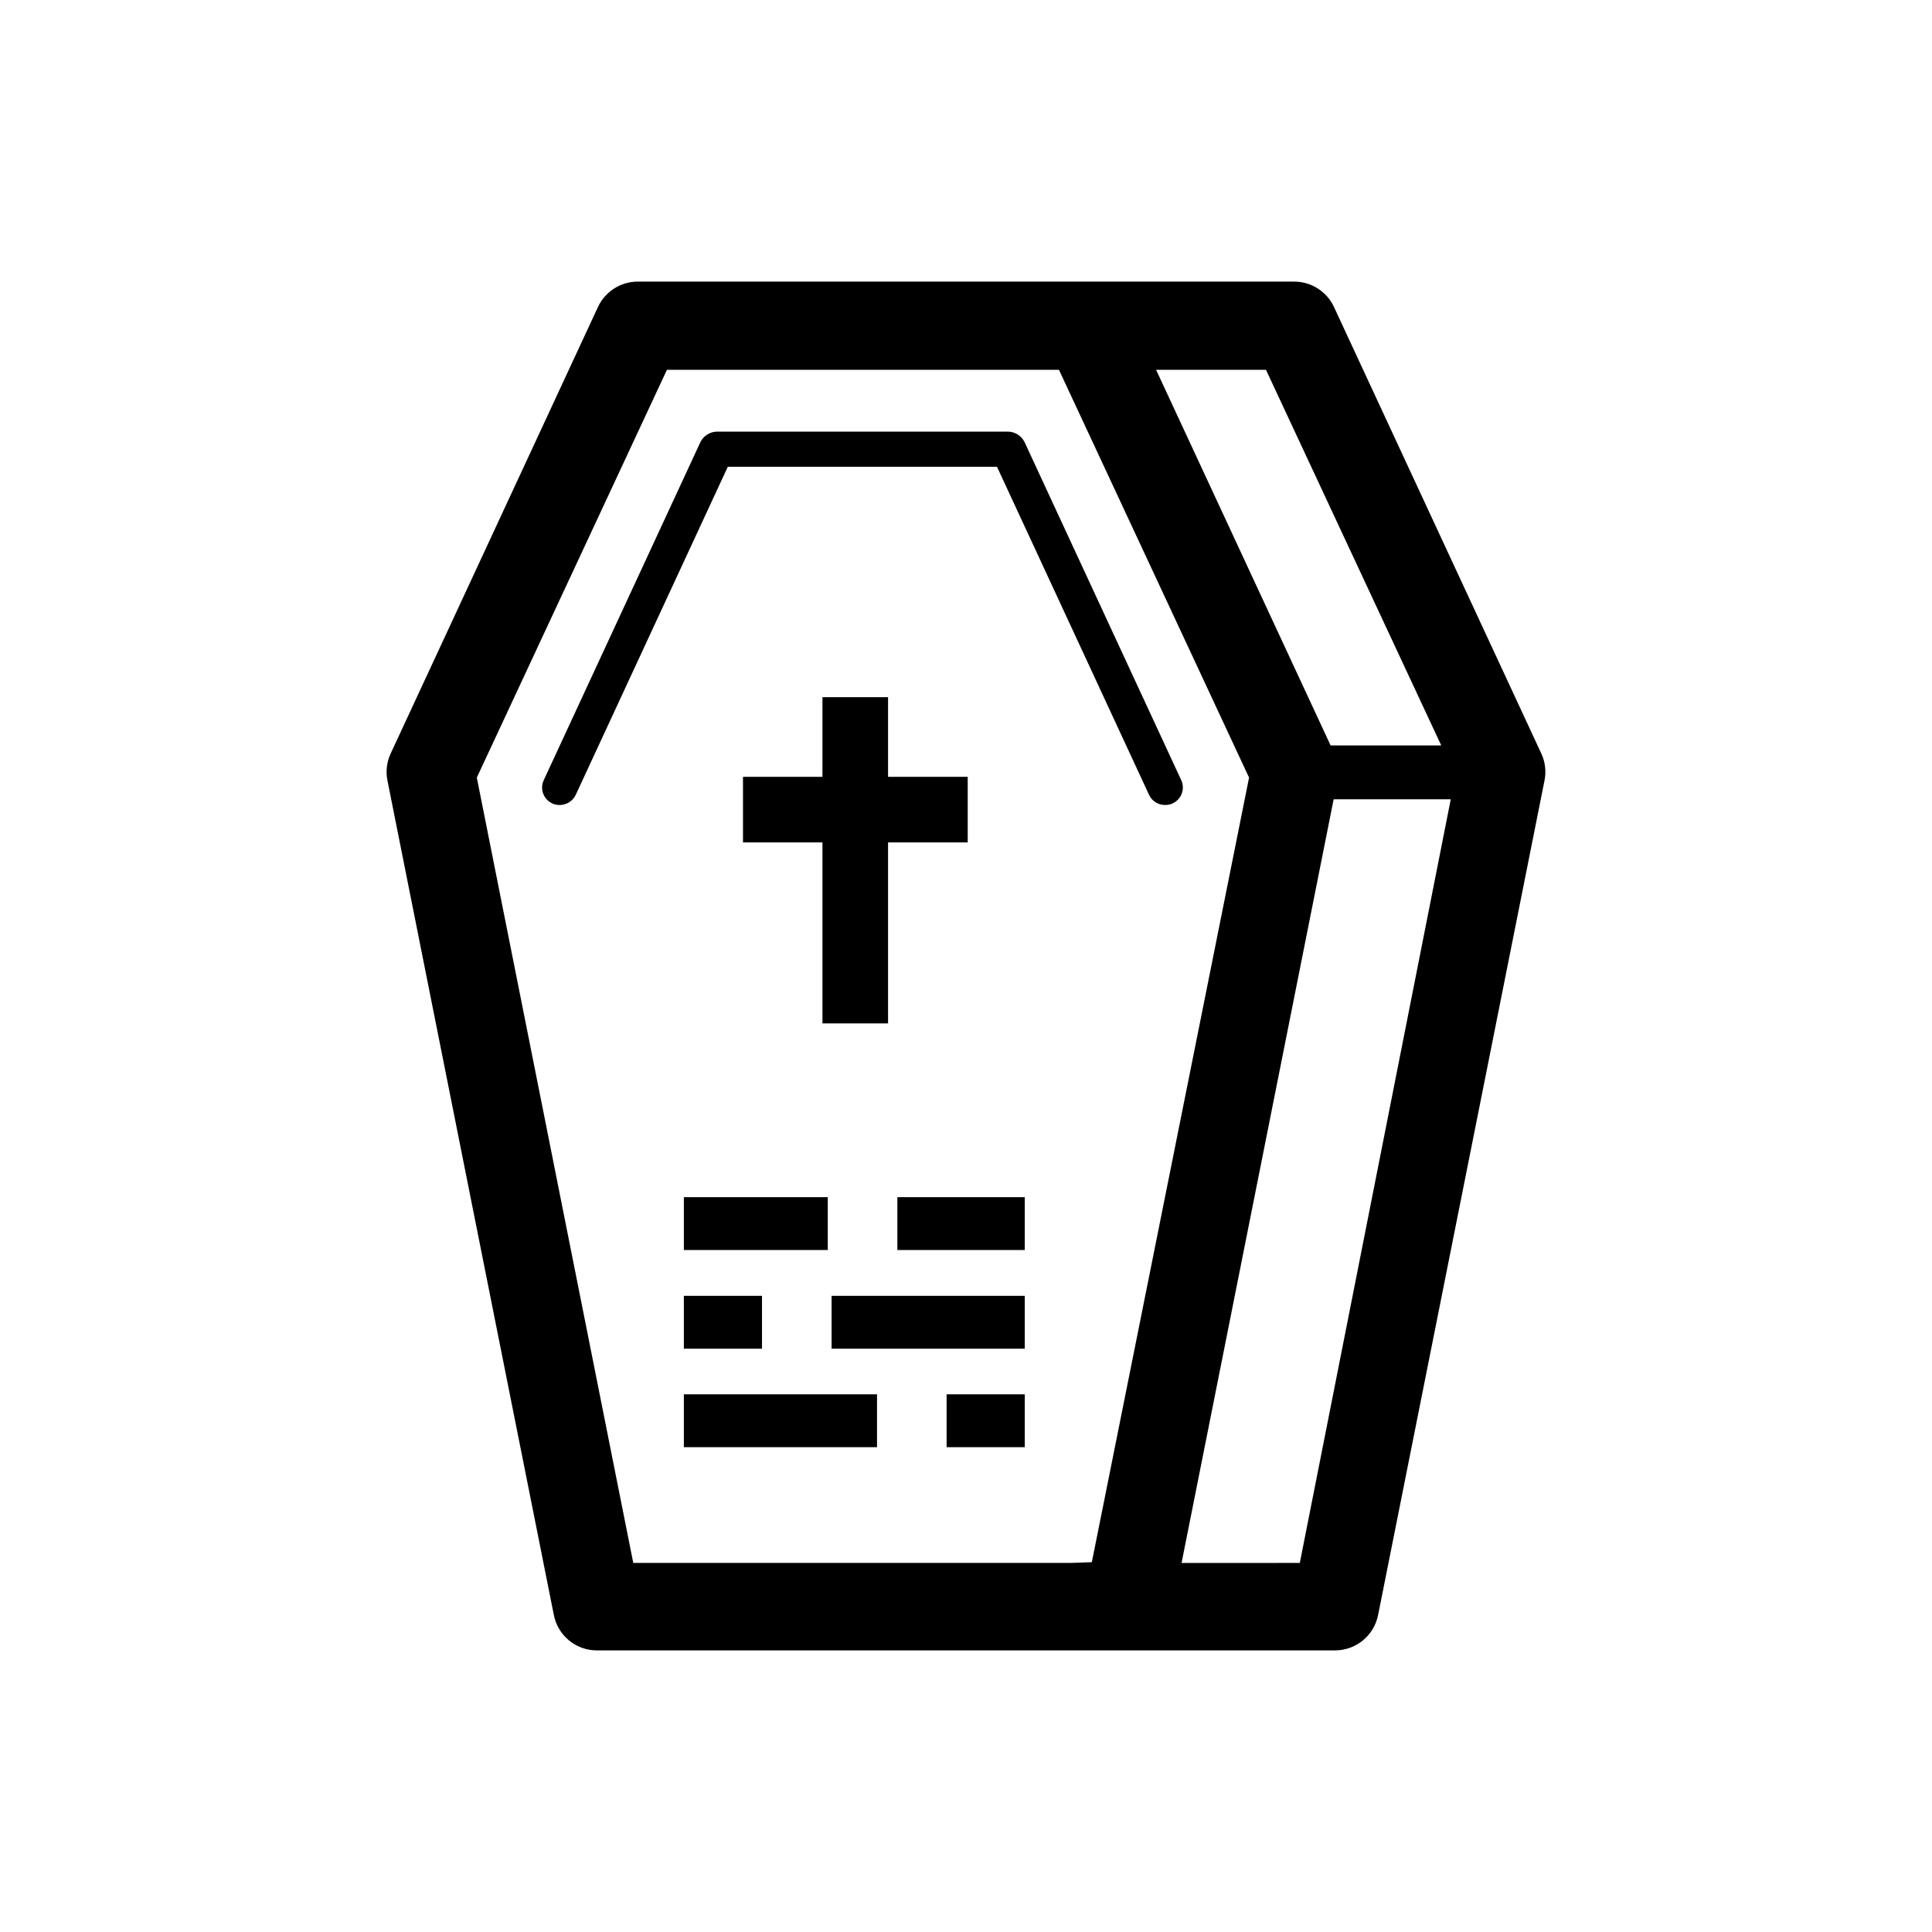
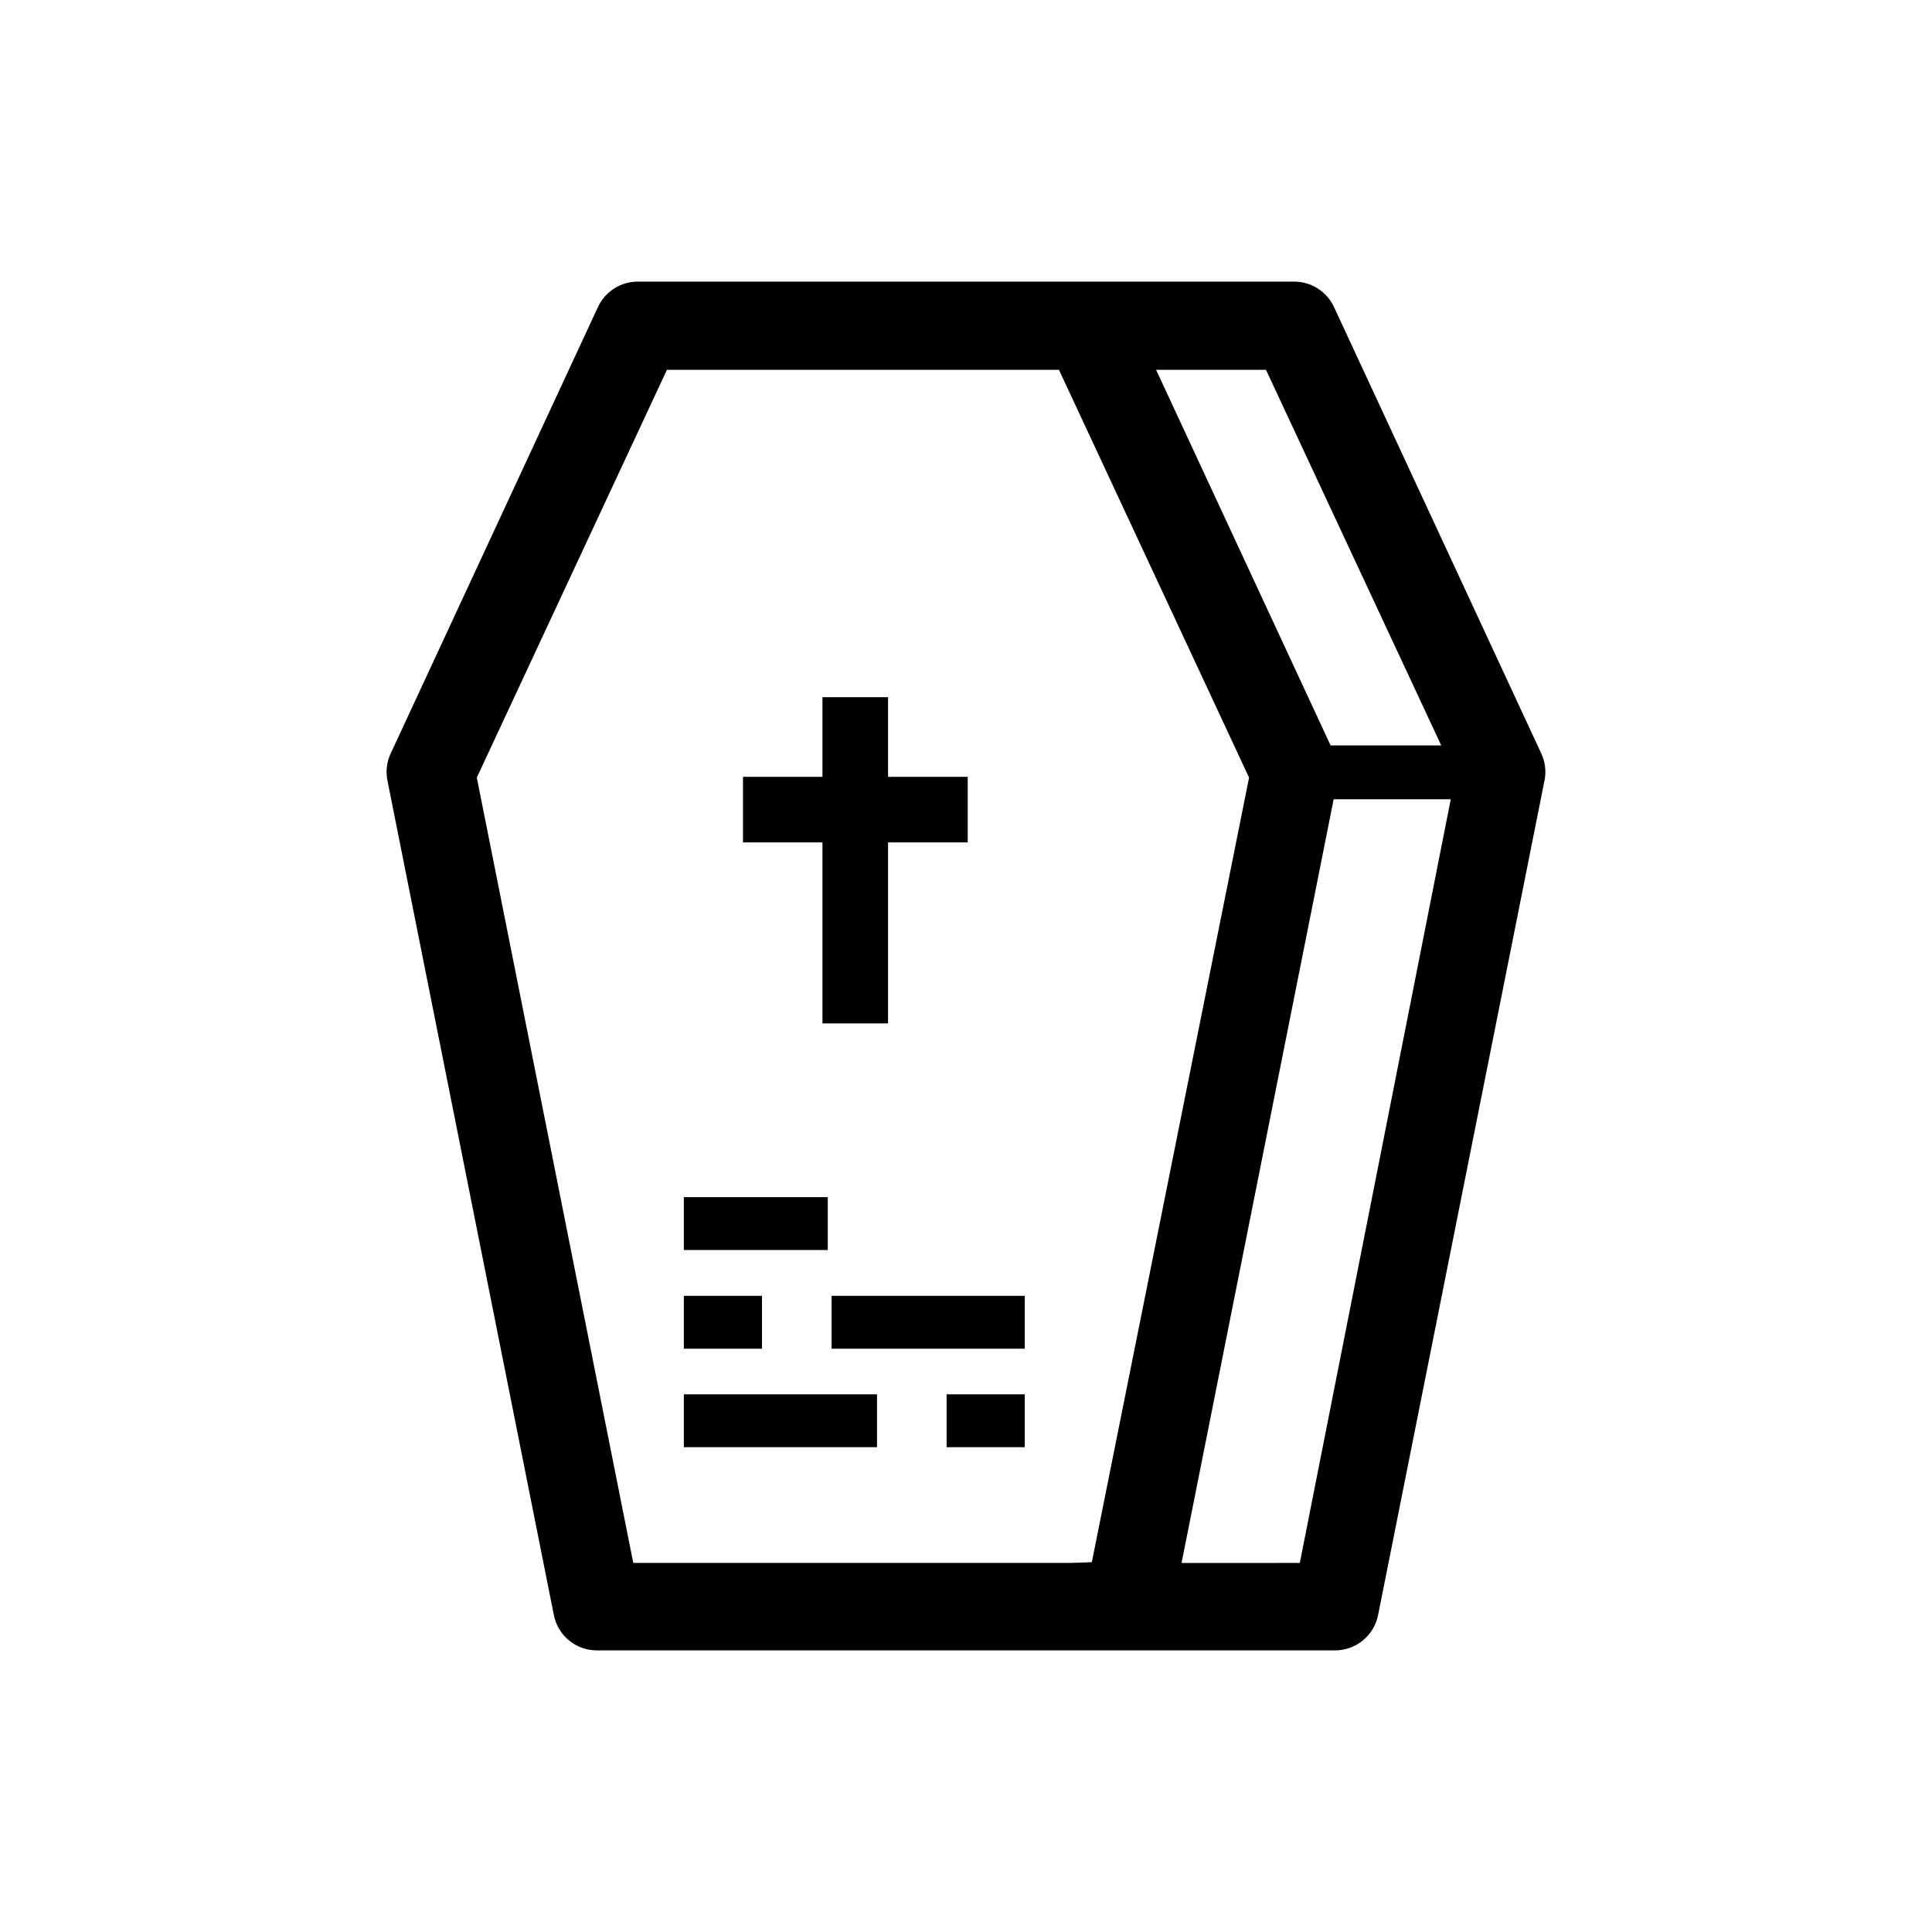
<svg xmlns="http://www.w3.org/2000/svg" fill="#000000" width="800px" height="800px" version="1.1" viewBox="144 144 512 512">
  <g>
    <path d="m552.45 343.67-54.918-118.29c-1.906-4.121-6.039-6.758-10.578-6.75h-173.92c-4.539-0.008-8.672 2.629-10.578 6.75l-54.914 118.29c-1.059 2.246-1.359 4.773-0.859 7.207l44.082 221.07h0.004c1.043 5.484 5.852 9.445 11.438 9.422h195.58c5.574 0.004 10.375-3.949 11.434-9.422l44.082-221.07h0.004c0.5-2.434 0.199-4.961-0.855-7.207zm-26.504-2.117h-29.32l-46.25-99.551h29.121zm-98.242 216.64h-115.88l-41.465-208.12 50.383-108.07h103.89l50.383 108.07-41.668 207.92zm60.758 0-31.336 0.004 40.305-202.38h31.035z" />
-     <path d="m361.96 328.76v21.109h-21.059v17.379h21.059v47.965h17.383v-47.965h21.109v-17.379h-21.109v-21.109z" />
-     <path d="m381.81 461.26h33.754v14.008h-33.754z" />
+     <path d="m361.96 328.76v21.109h-21.059v17.379h21.059v47.965h17.383v-47.965h21.109v-17.379h-21.109v-21.109" />
    <path d="m325.23 461.26h38.137v14.008h-38.137z" />
    <path d="m364.38 487.41h51.188v14.008h-51.188z" />
    <path d="m325.23 487.41h20.707v14.008h-20.707z" />
    <path d="m394.86 513.51h20.707v14.008h-20.707z" />
    <path d="m325.23 513.51h51.188v14.008h-51.188z" />
-     <path d="m457.03 350.73-41.562-89.68h-0.004c-0.848-1.59-2.481-2.609-4.281-2.668h-77.234c-1.801 0.059-3.438 1.078-4.281 2.668l-41.562 89.68h-0.004c-0.527 1.121-0.586 2.406-0.16 3.57 0.426 1.164 1.301 2.109 2.43 2.625 2.336 1.047 5.082 0.039 6.195-2.266l40.305-86.957h71.34l40.305 86.957c0.766 1.641 2.422 2.684 4.231 2.668 0.68 0.02 1.352-0.117 1.965-0.402 1.137-0.504 2.023-1.445 2.461-2.609 0.434-1.168 0.383-2.461-0.141-3.586z" />
  </g>
</svg>